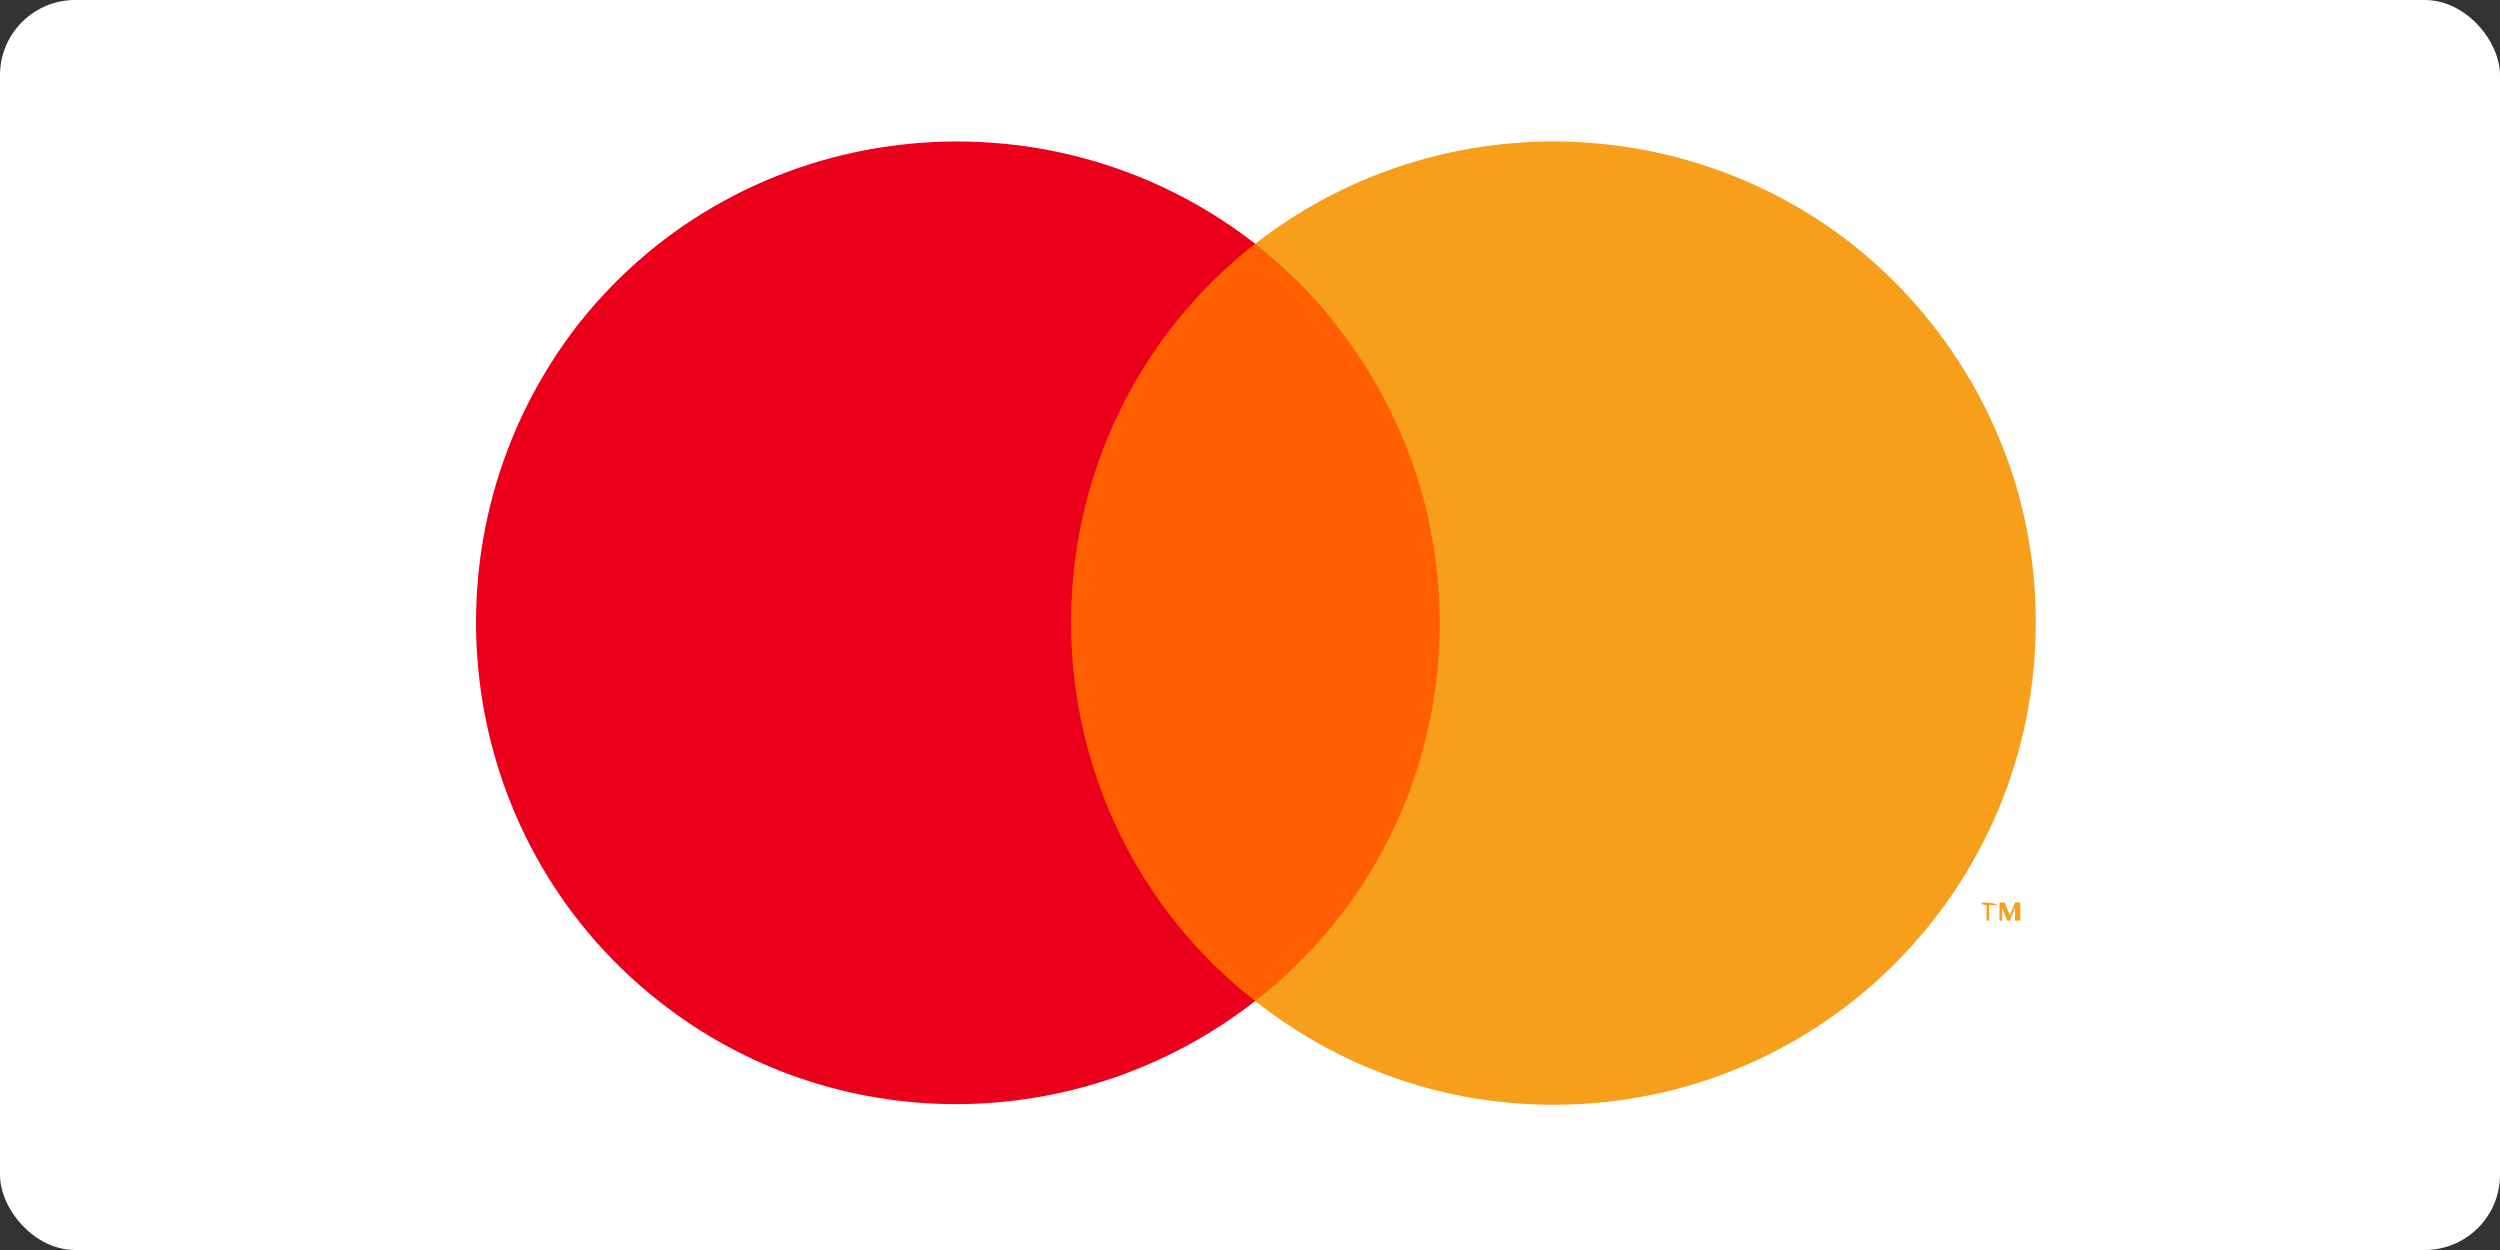
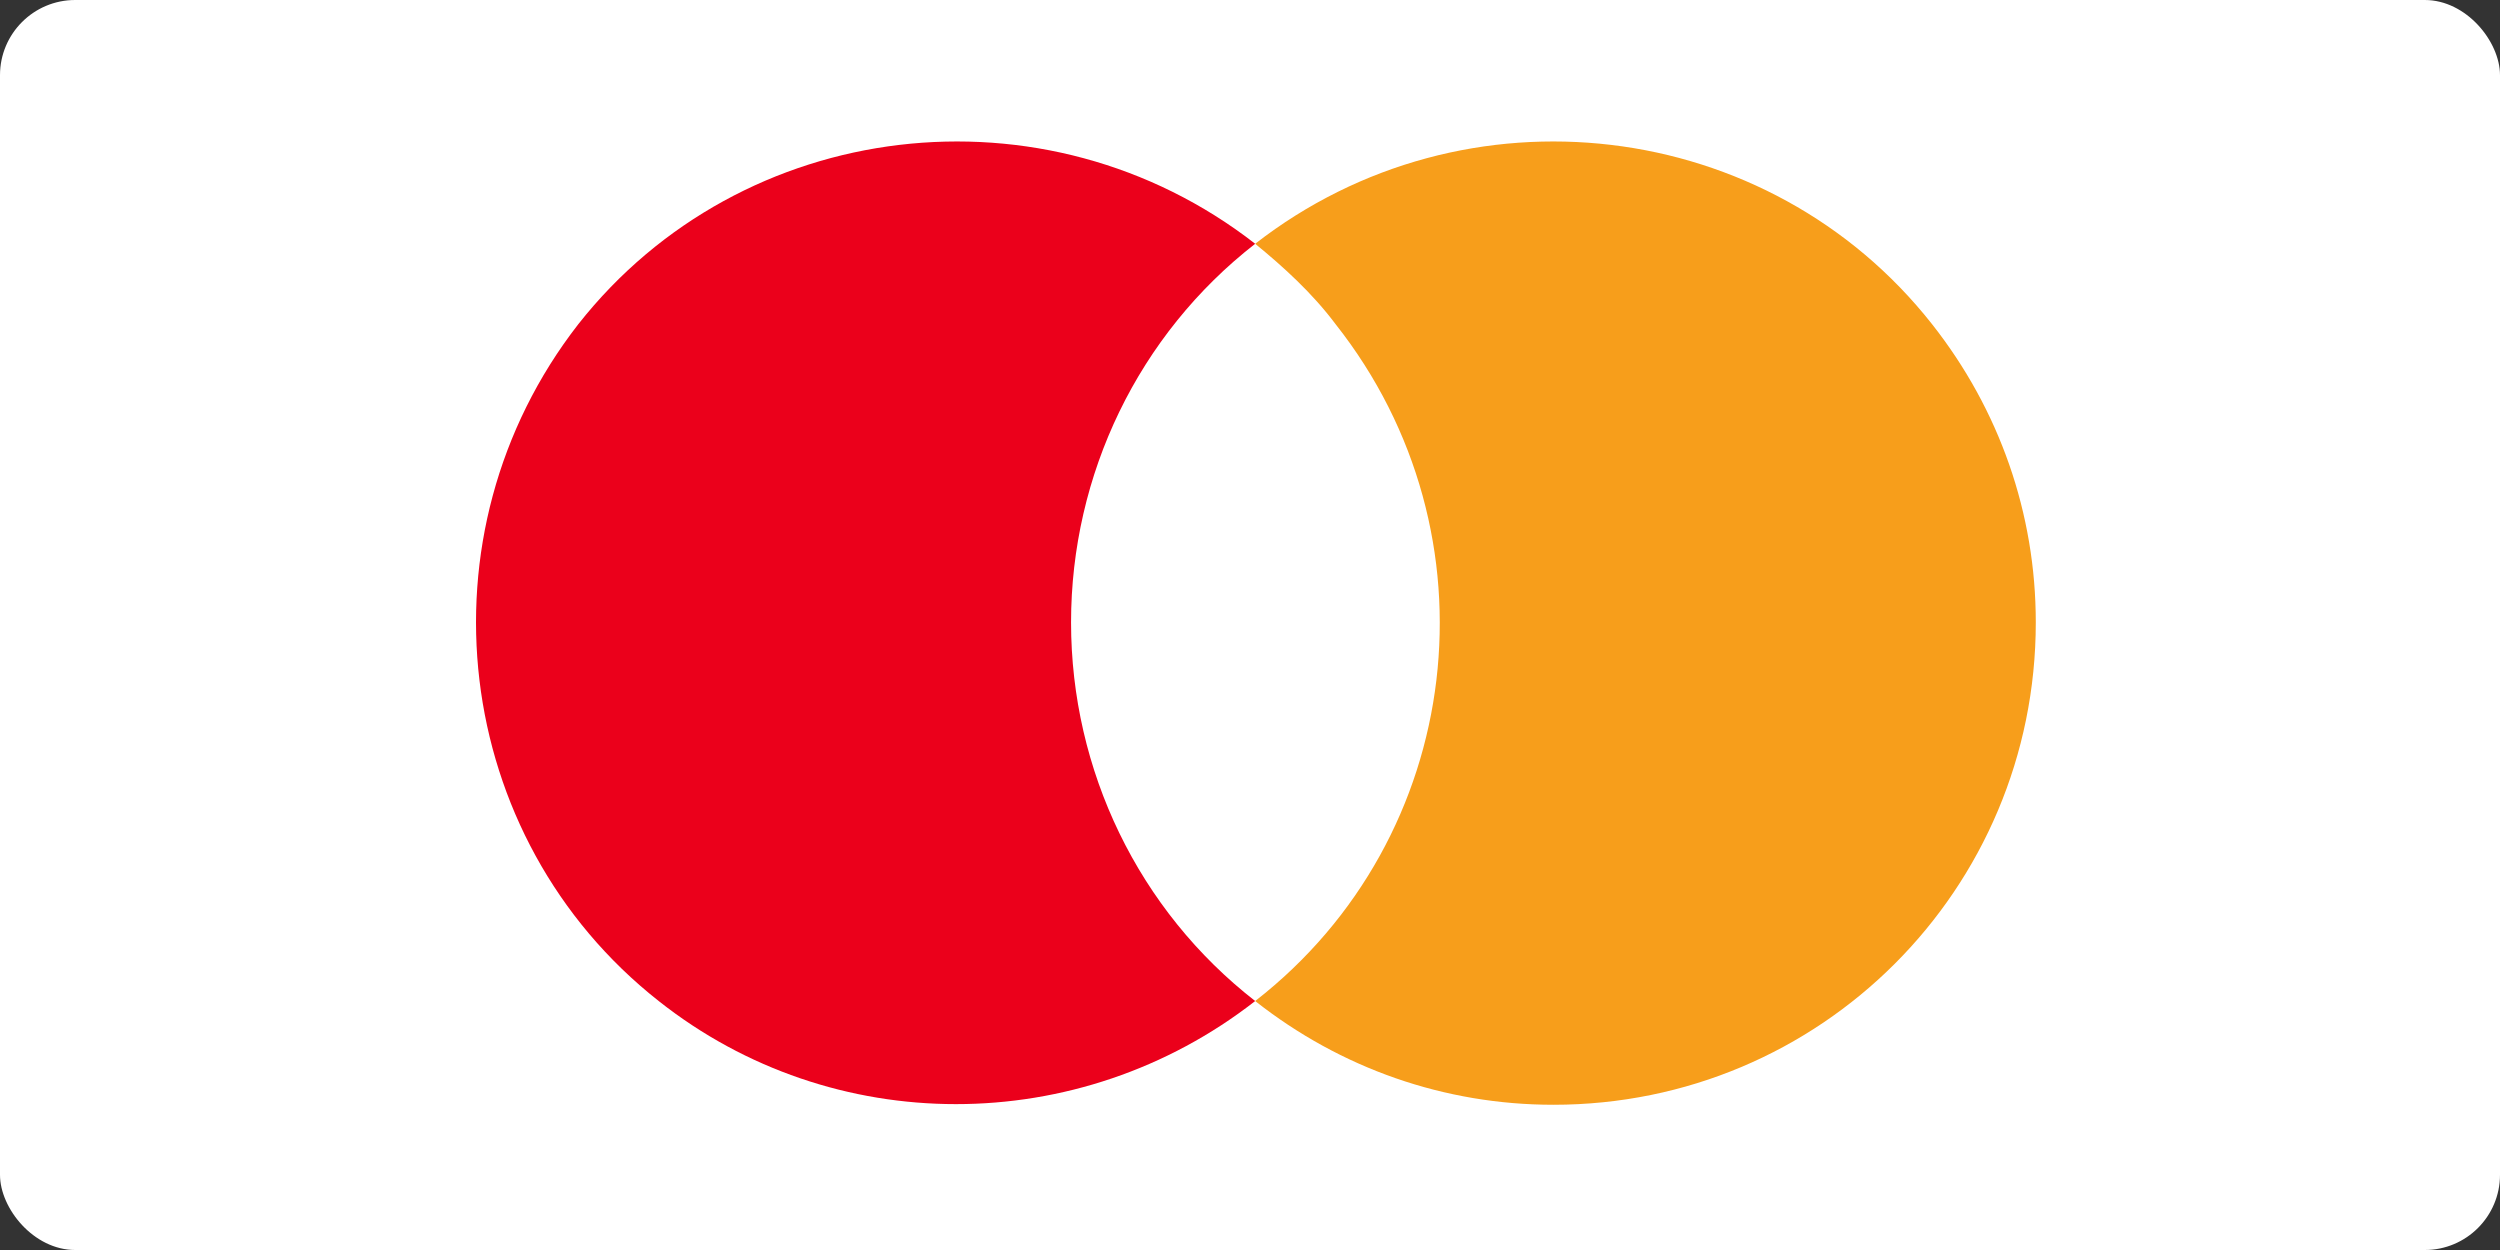
<svg xmlns="http://www.w3.org/2000/svg" id="Ebene_1" data-name="Ebene 1" version="1.1" viewBox="0 0 96.4 48.2">
  <rect x="0" y="0" width="96.4" height="48.2" fill="#333333" stroke="none" />
  <defs>
    <style>
      .cls-1 {
        fill: #f79e1b;
      }

      .cls-1, .cls-2, .cls-3, .cls-4 {
        stroke-width: 0px;
      }

      .cls-2 {
        fill: #ff5f00;
      }

      .cls-3 {
        fill: #eb001b;
      }

      .cls-4 {
        fill: #fff;
      }
    </style>
  </defs>
  <rect class="cls-4" y="0" width="96.4" height="48.2" rx="2.9" ry="2.9" />
  <g>
-     <rect class="cls-2" x="39.5" y="9.4" width="17.9" height="29.2" />
    <path class="cls-3" d="M41.3,24c0-5.7,2.6-11.1,7.1-14.6-8.1-6.3-19.8-4.9-26.1,3.1-6.3,8.1-4.9,19.8,3.1,26.1,6.7,5.3,16.2,5.3,23,0-4.5-3.5-7.1-8.9-7.1-14.6Z" />
-     <path class="cls-1" d="M76.7,35.5v-.6h.3c0-.1-.6-.1-.6-.1h0c0,.1.2.1.2.1v.6h.1ZM77.9,35.5v-.7h-.2l-.2.5-.2-.5h-.2v.7h.1v-.5l.2.5h.1l.2-.5v.5h.1Z" />
    <path class="cls-1" d="M78.5,24c0,10.3-8.3,18.6-18.6,18.6-4.2,0-8.2-1.4-11.5-4,8.1-6.3,9.5-18,3.1-26.1-.9-1.2-2-2.2-3.1-3.1,8.1-6.3,19.8-4.9,26.1,3.1,2.6,3.3,4,7.3,4,11.5h0Z" />
  </g>
</svg>